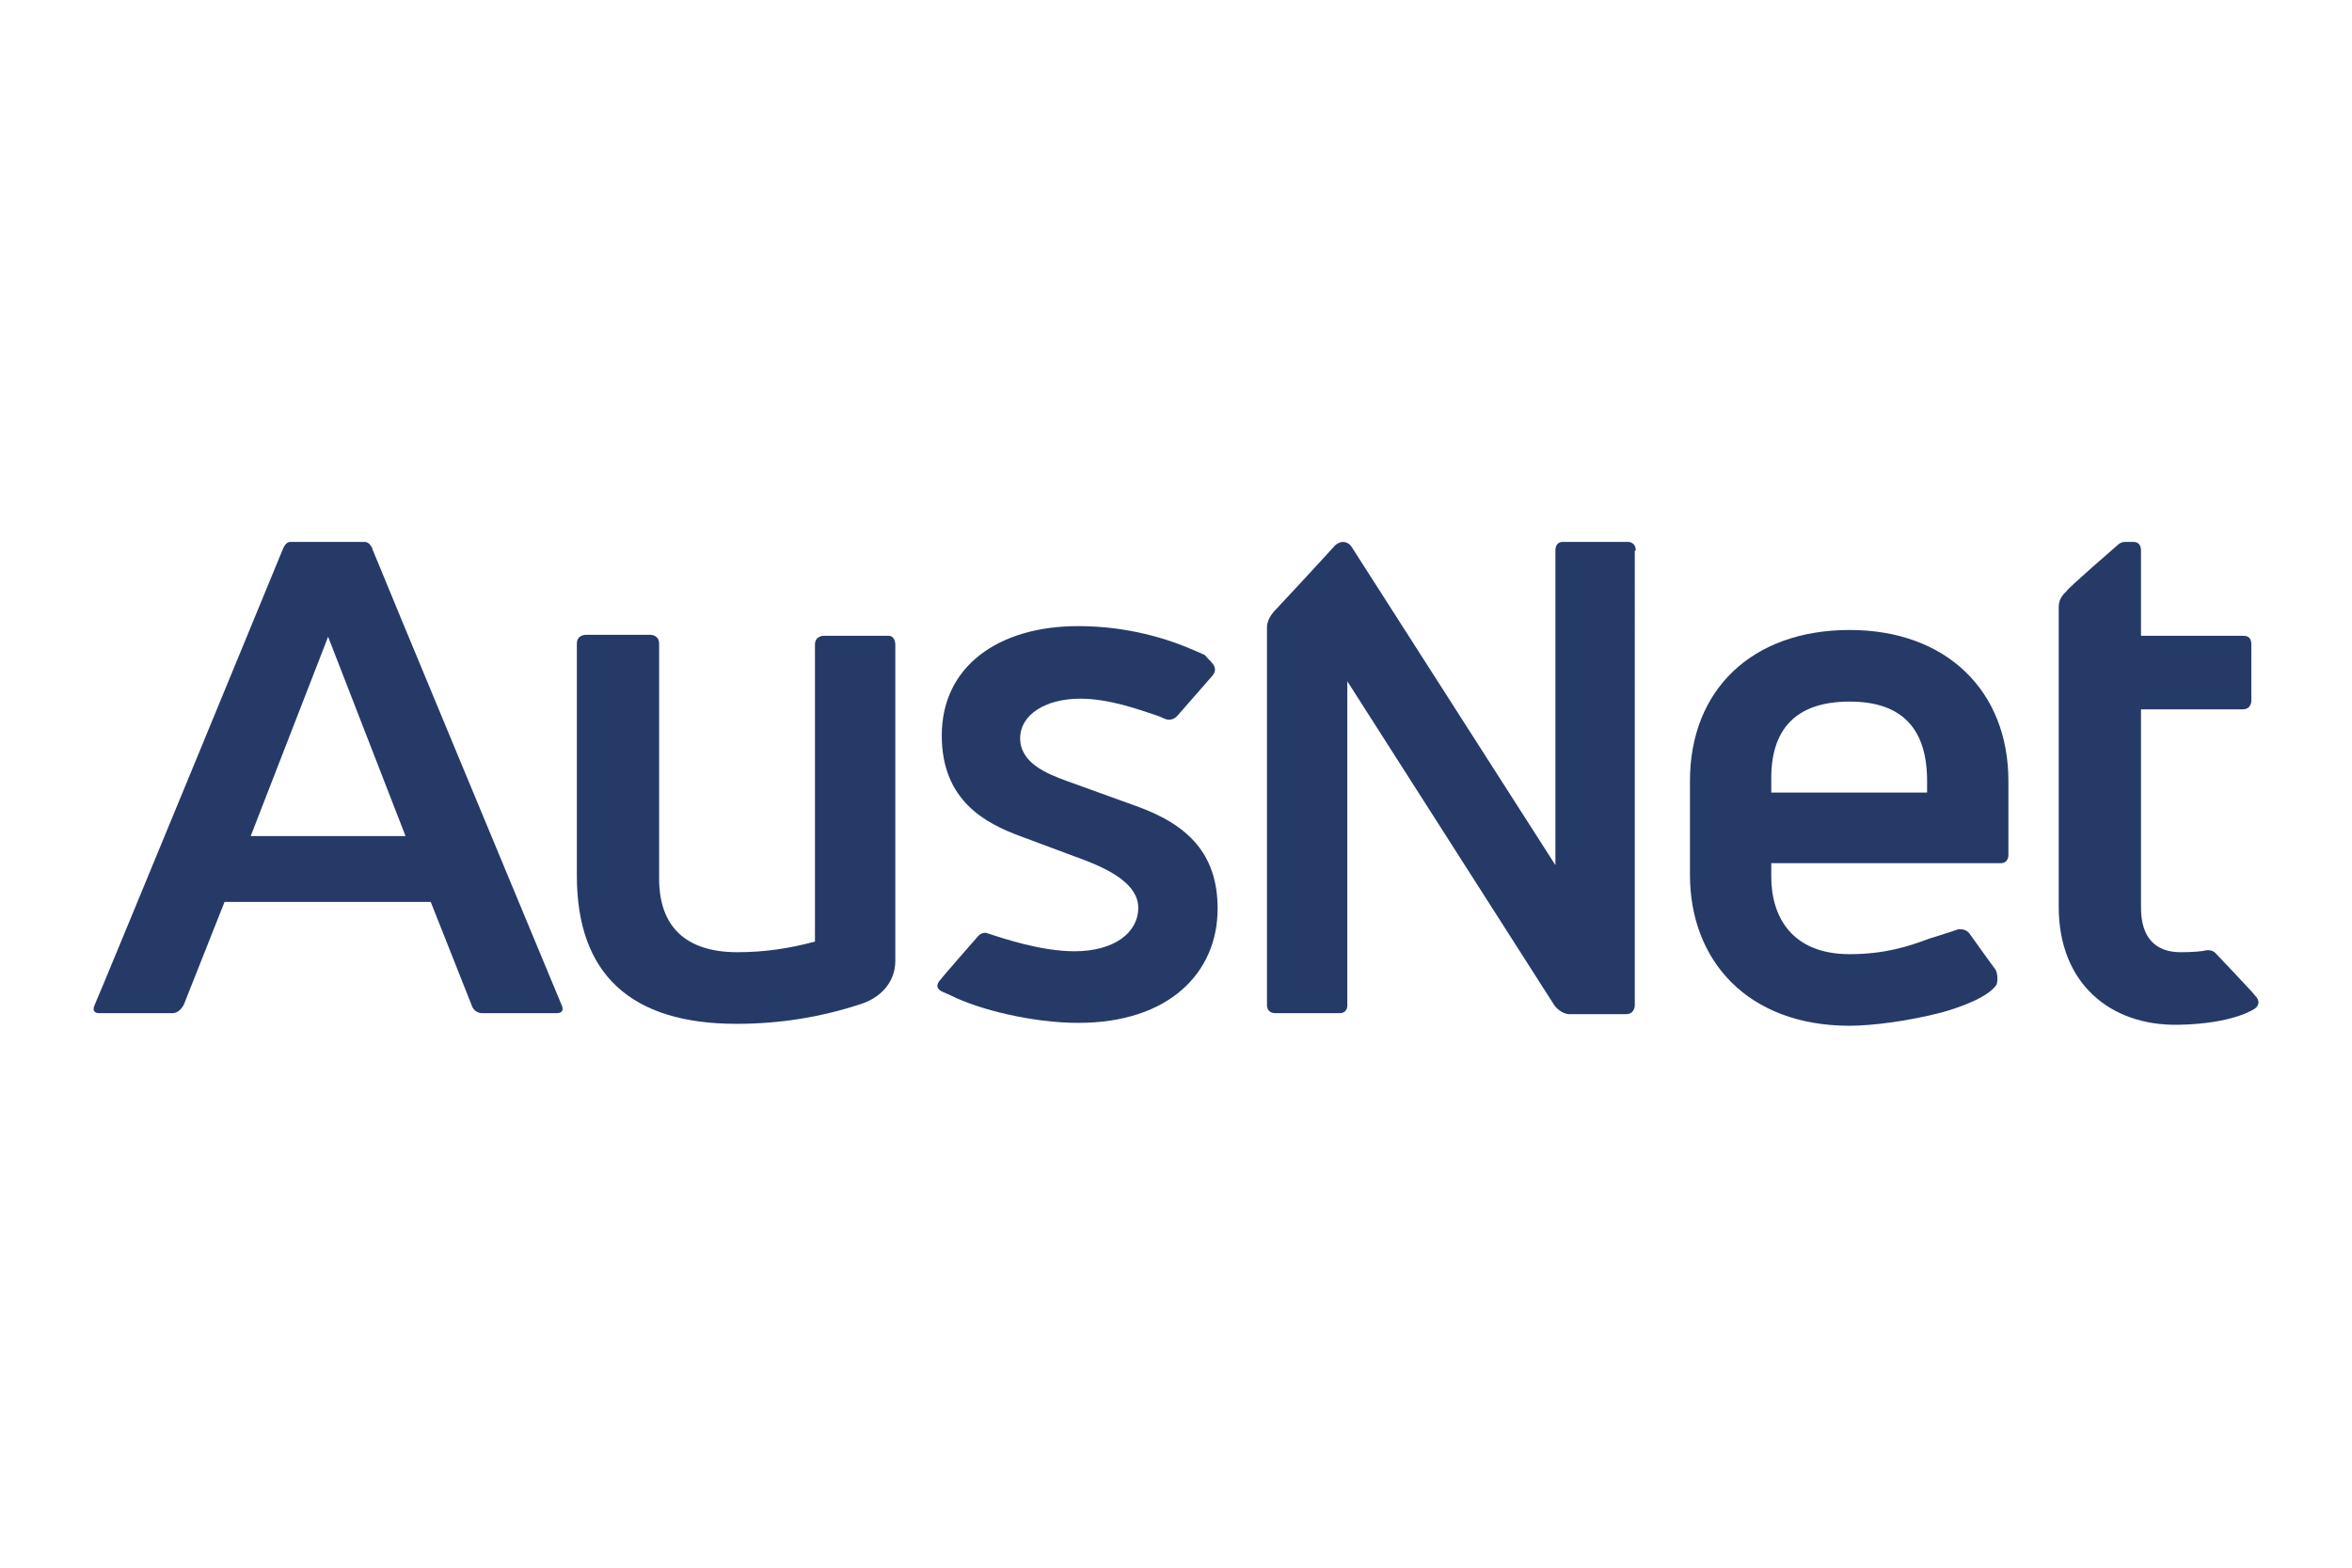
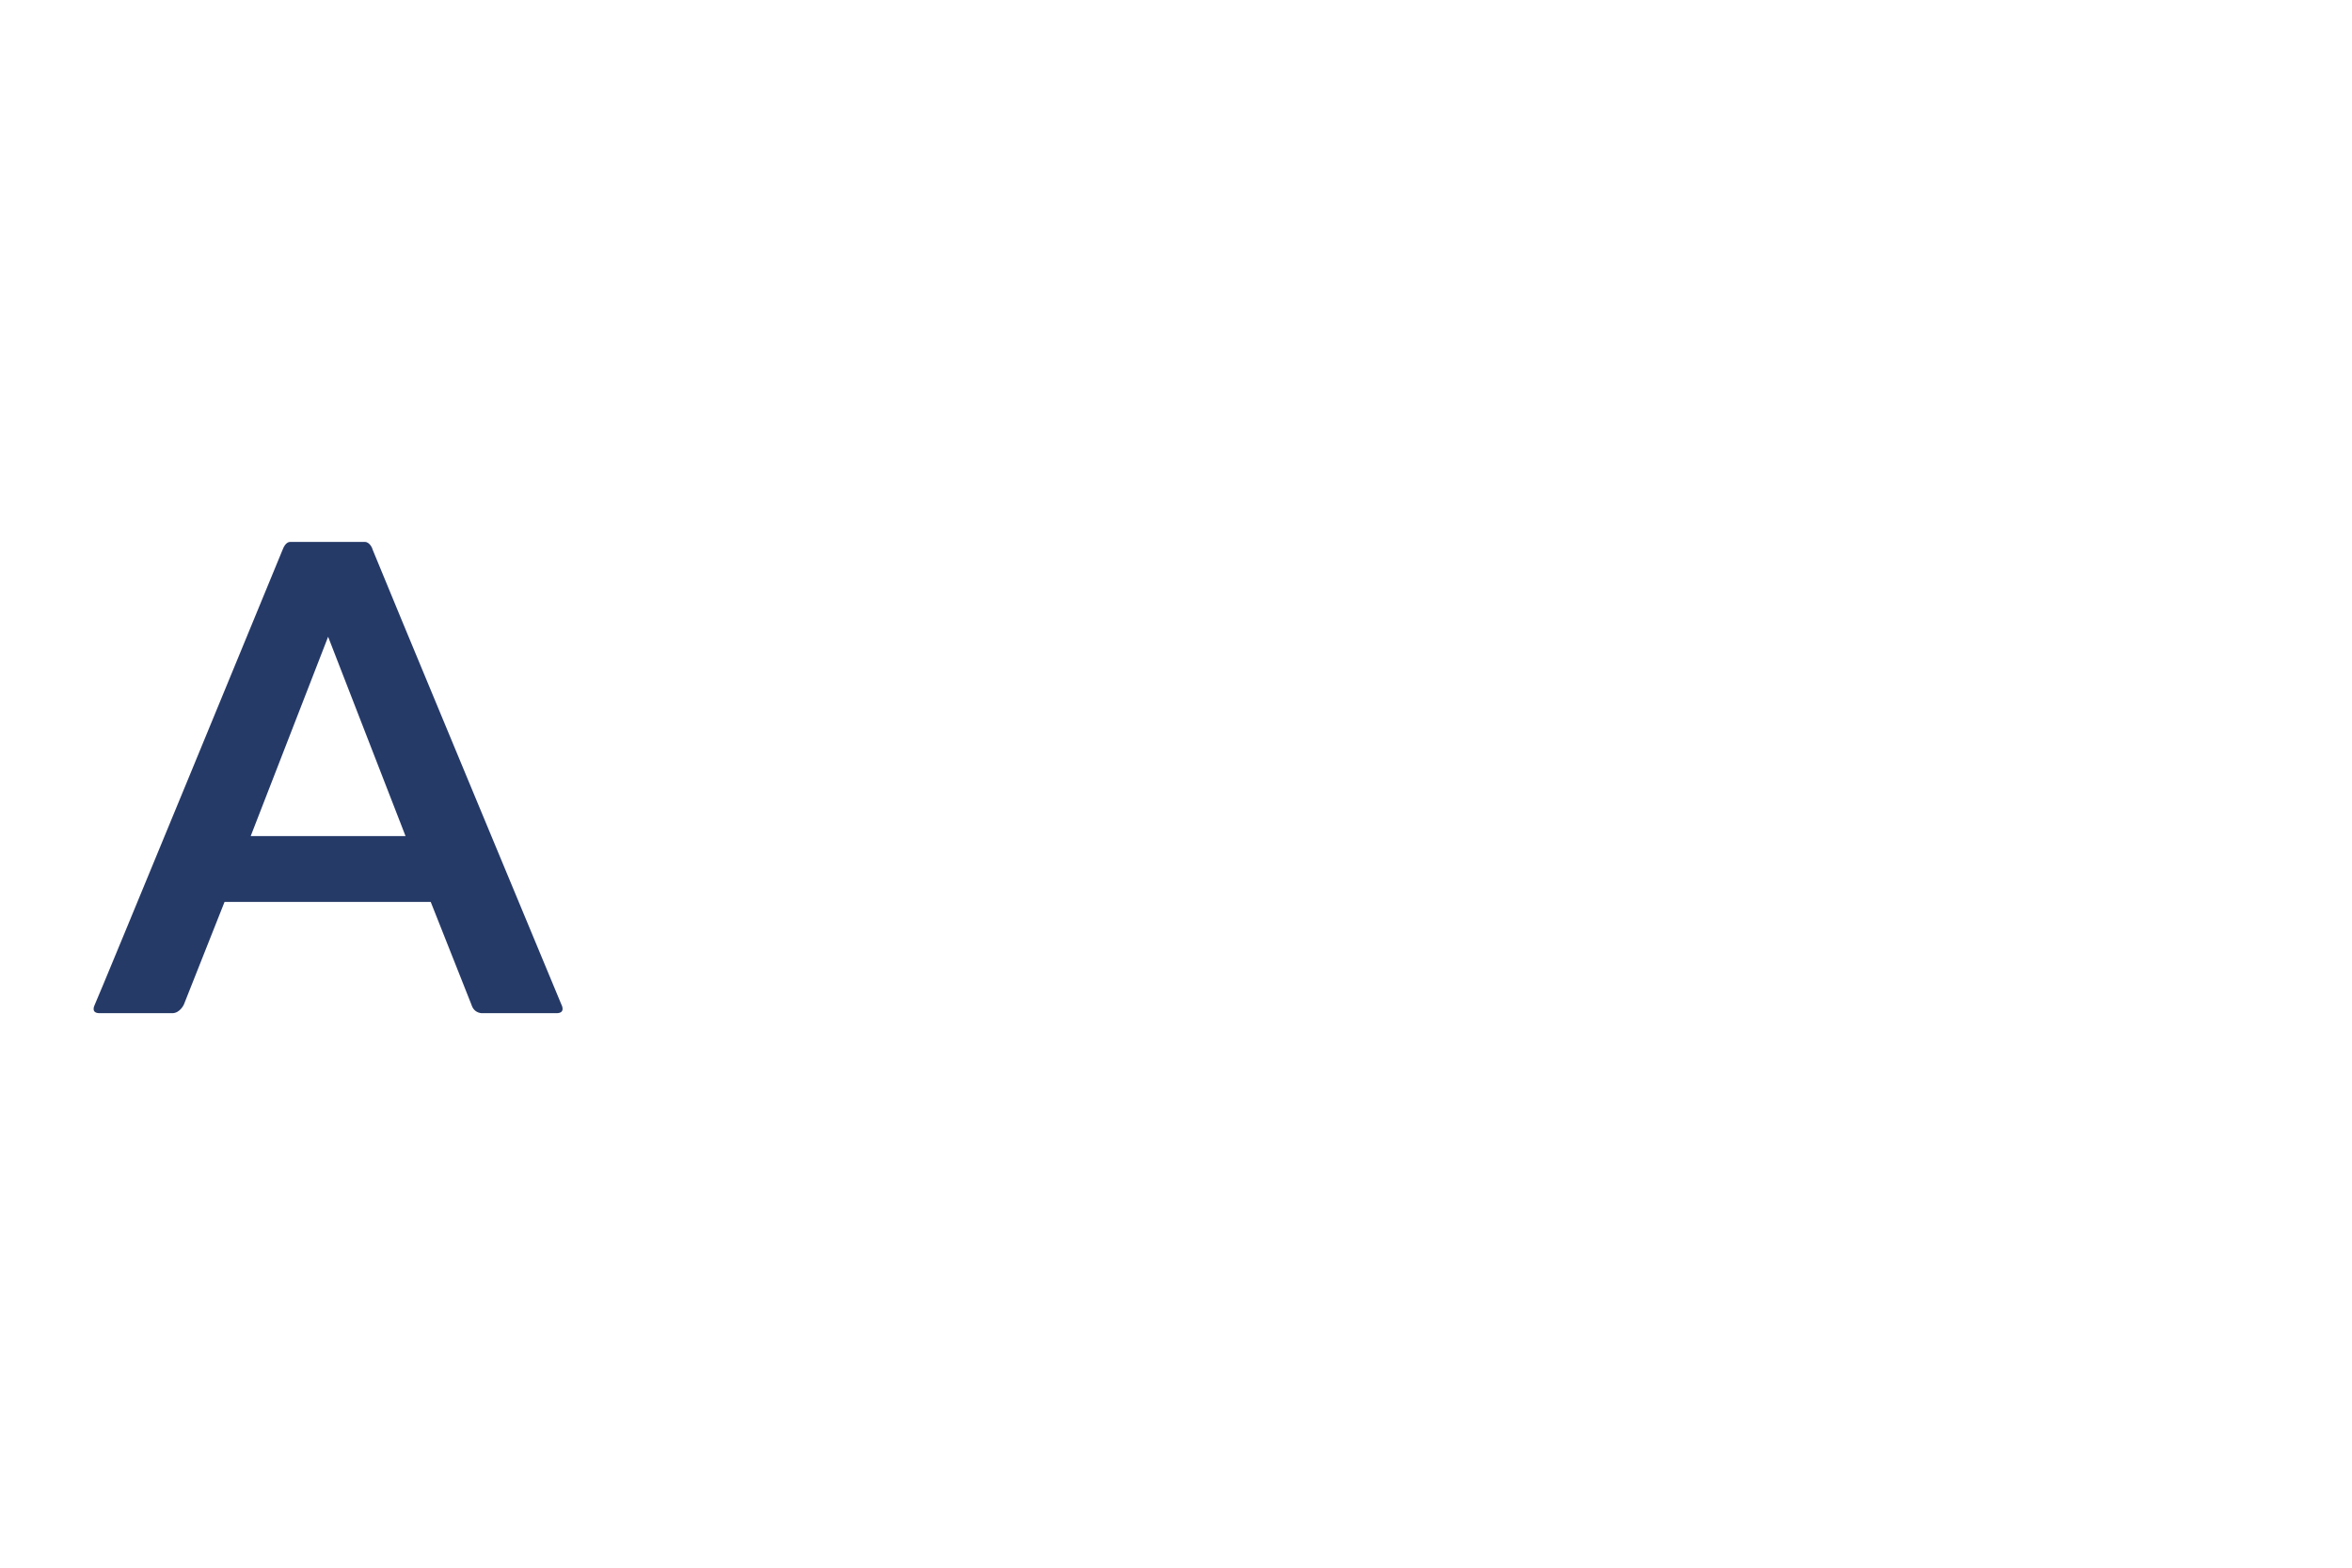
<svg xmlns="http://www.w3.org/2000/svg" version="1.1" id="Layer_1" x="0px" y="0px" viewBox="0 0 243 162" style="enable-background:new 0 0 243 162;" xml:space="preserve">
  <style type="text/css">
	.st0{fill:#263A68;}
</style>
  <path class="st0" d="M57.5,104.7h-7.6c0,0-0.9,0.1-1.2-0.9l-4.2-10.6H23.2L19,103.8c0,0-0.4,0.9-1.2,0.9h-7.5  c-0.9,0-0.6-0.7-0.5-0.9c0.1-0.1,19.4-47,19.4-47C29.5,56,29.9,56,30,56h7.7c0.5,0,0.8,0.7,0.8,0.8c0,0.1,19.5,47,19.5,47  S58.5,104.7,57.5,104.7z M25.9,86.4h16l-8-20.6L25.9,86.4z" />
-   <path class="st0" d="M206.1,100.1c-0.1-0.1-2.6-3.6-2.6-3.6c-0.4-0.6-1.2-0.5-1.4-0.4c-0.2,0.1-2.8,0.9-2.8,0.9  c-2.1,0.8-4.6,1.6-8.2,1.6c-6,0-8.1-3.9-8.1-8v-1.4h23.7c0.9,0,0.8-1,0.8-0.8v-7.7c0-9.3-6.4-15.6-16.4-15.6  c-10.1,0-16.5,6.2-16.5,15.6v9.7c0,8.9,6,15.6,16.5,15.6c2.3,0,6.2-0.5,9.6-1.4c3.8-1.1,5.2-2.2,5.6-2.9  C206.5,100.8,206.2,100.2,206.1,100.1z M183,80.4c0-4.9,2.4-7.9,8.1-7.9c5.6,0,8,3,8,8.2v1.2H183V80.4z" />
-   <path class="st0" d="M125.2,69.9l-3.5,4c0,0-0.5,0.7-1.3,0.4l-0.7-0.3c-2.1-0.7-5.1-1.8-8.1-1.8c-3.5,0-6.2,1.6-6.2,4.1  c0,2.6,2.9,3.7,4.8,4.4l7.2,2.6c5.3,1.9,8.4,4.9,8.4,10.6c0,6.6-5,11.8-14.4,11.8c-4.8,0-10.3-1.4-13.1-2.8c0,0-0.4-0.2-0.9-0.4  c-0.9-0.4-0.5-1-0.2-1.3c0.2-0.3,3.8-4.4,3.8-4.4c0.4-0.5,0.9-0.4,0.9-0.4c1.8,0.6,5.7,1.9,9.1,1.9c4.1,0,6.6-1.9,6.6-4.5  c0-2.4-2.9-3.9-5.5-4.9l-6.7-2.5c-3.5-1.3-8.1-3.6-8.1-10.4c0-7.1,5.8-11.3,14.1-11.3c5.1,0,9.3,1.3,12.2,2.6c0,0,0.7,0.3,0.9,0.4  C124.9,68.3,126.1,68.9,125.2,69.9z" />
-   <path class="st0" d="M169,56.9c0-1-0.9-0.9-0.9-0.9h-6.6c0,0-0.8-0.1-0.8,0.9v32.5l-21-32.8c-0.4-0.7-1.2-0.8-1.8-0.2  c-1.9,2.1-6,6.5-6.1,6.6c-0.1,0.1-0.9,0.9-0.9,1.8v39c0,0-0.1,0.9,0.9,0.9h6.6c0.9,0,0.8-0.9,0.8-0.9V70.4l21.4,33.5  c0.7,0.9,1.5,0.9,1.5,0.9h5.9c0.9,0,0.9-0.9,0.9-0.9V56.9H169z" />
-   <path class="st0" d="M92.5,66.6v32.7c0,2.1-1.4,3.8-3.7,4.5c-4,1.3-8.2,2-12.7,2c-11,0-16.5-5.2-16.5-15.3v-24  c0-0.9,0.9-0.9,0.9-0.9h6.7c0,0,0.9,0,0.9,0.9v24.3c0,4.9,2.7,7.6,8.1,7.6c2.8,0,5.4-0.4,8-1.1V66.6c0-0.9,0.9-0.9,0.9-0.9h6.7  C92.5,65.7,92.5,66.6,92.5,66.6z" />
-   <path class="st0" d="M218.7,56.4c0.4-0.4,0.7-0.4,0.9-0.4h0.7c0.1,0,0.9-0.1,0.9,0.9v8.8h10.5c0.3,0,0.9,0,0.9,0.9v5.7  c0,0,0.1,1-0.9,1h-10.5v20.5c0,3.1,1.5,4.6,4.1,4.6c1.2,0,2.4-0.1,2.6-0.2c0.2,0,0.7-0.1,1.1,0.4c0,0,3.9,4.1,4,4.3  c0.4,0.4,0.5,0.9,0,1.3c0,0-2.1,1.6-8,1.7c-6.9,0.1-12.3-4.2-12.3-12.2v-31c0-0.9,0.6-1.4,0.8-1.6C213.5,60.9,218.7,56.4,218.7,56.4  z" />
</svg>